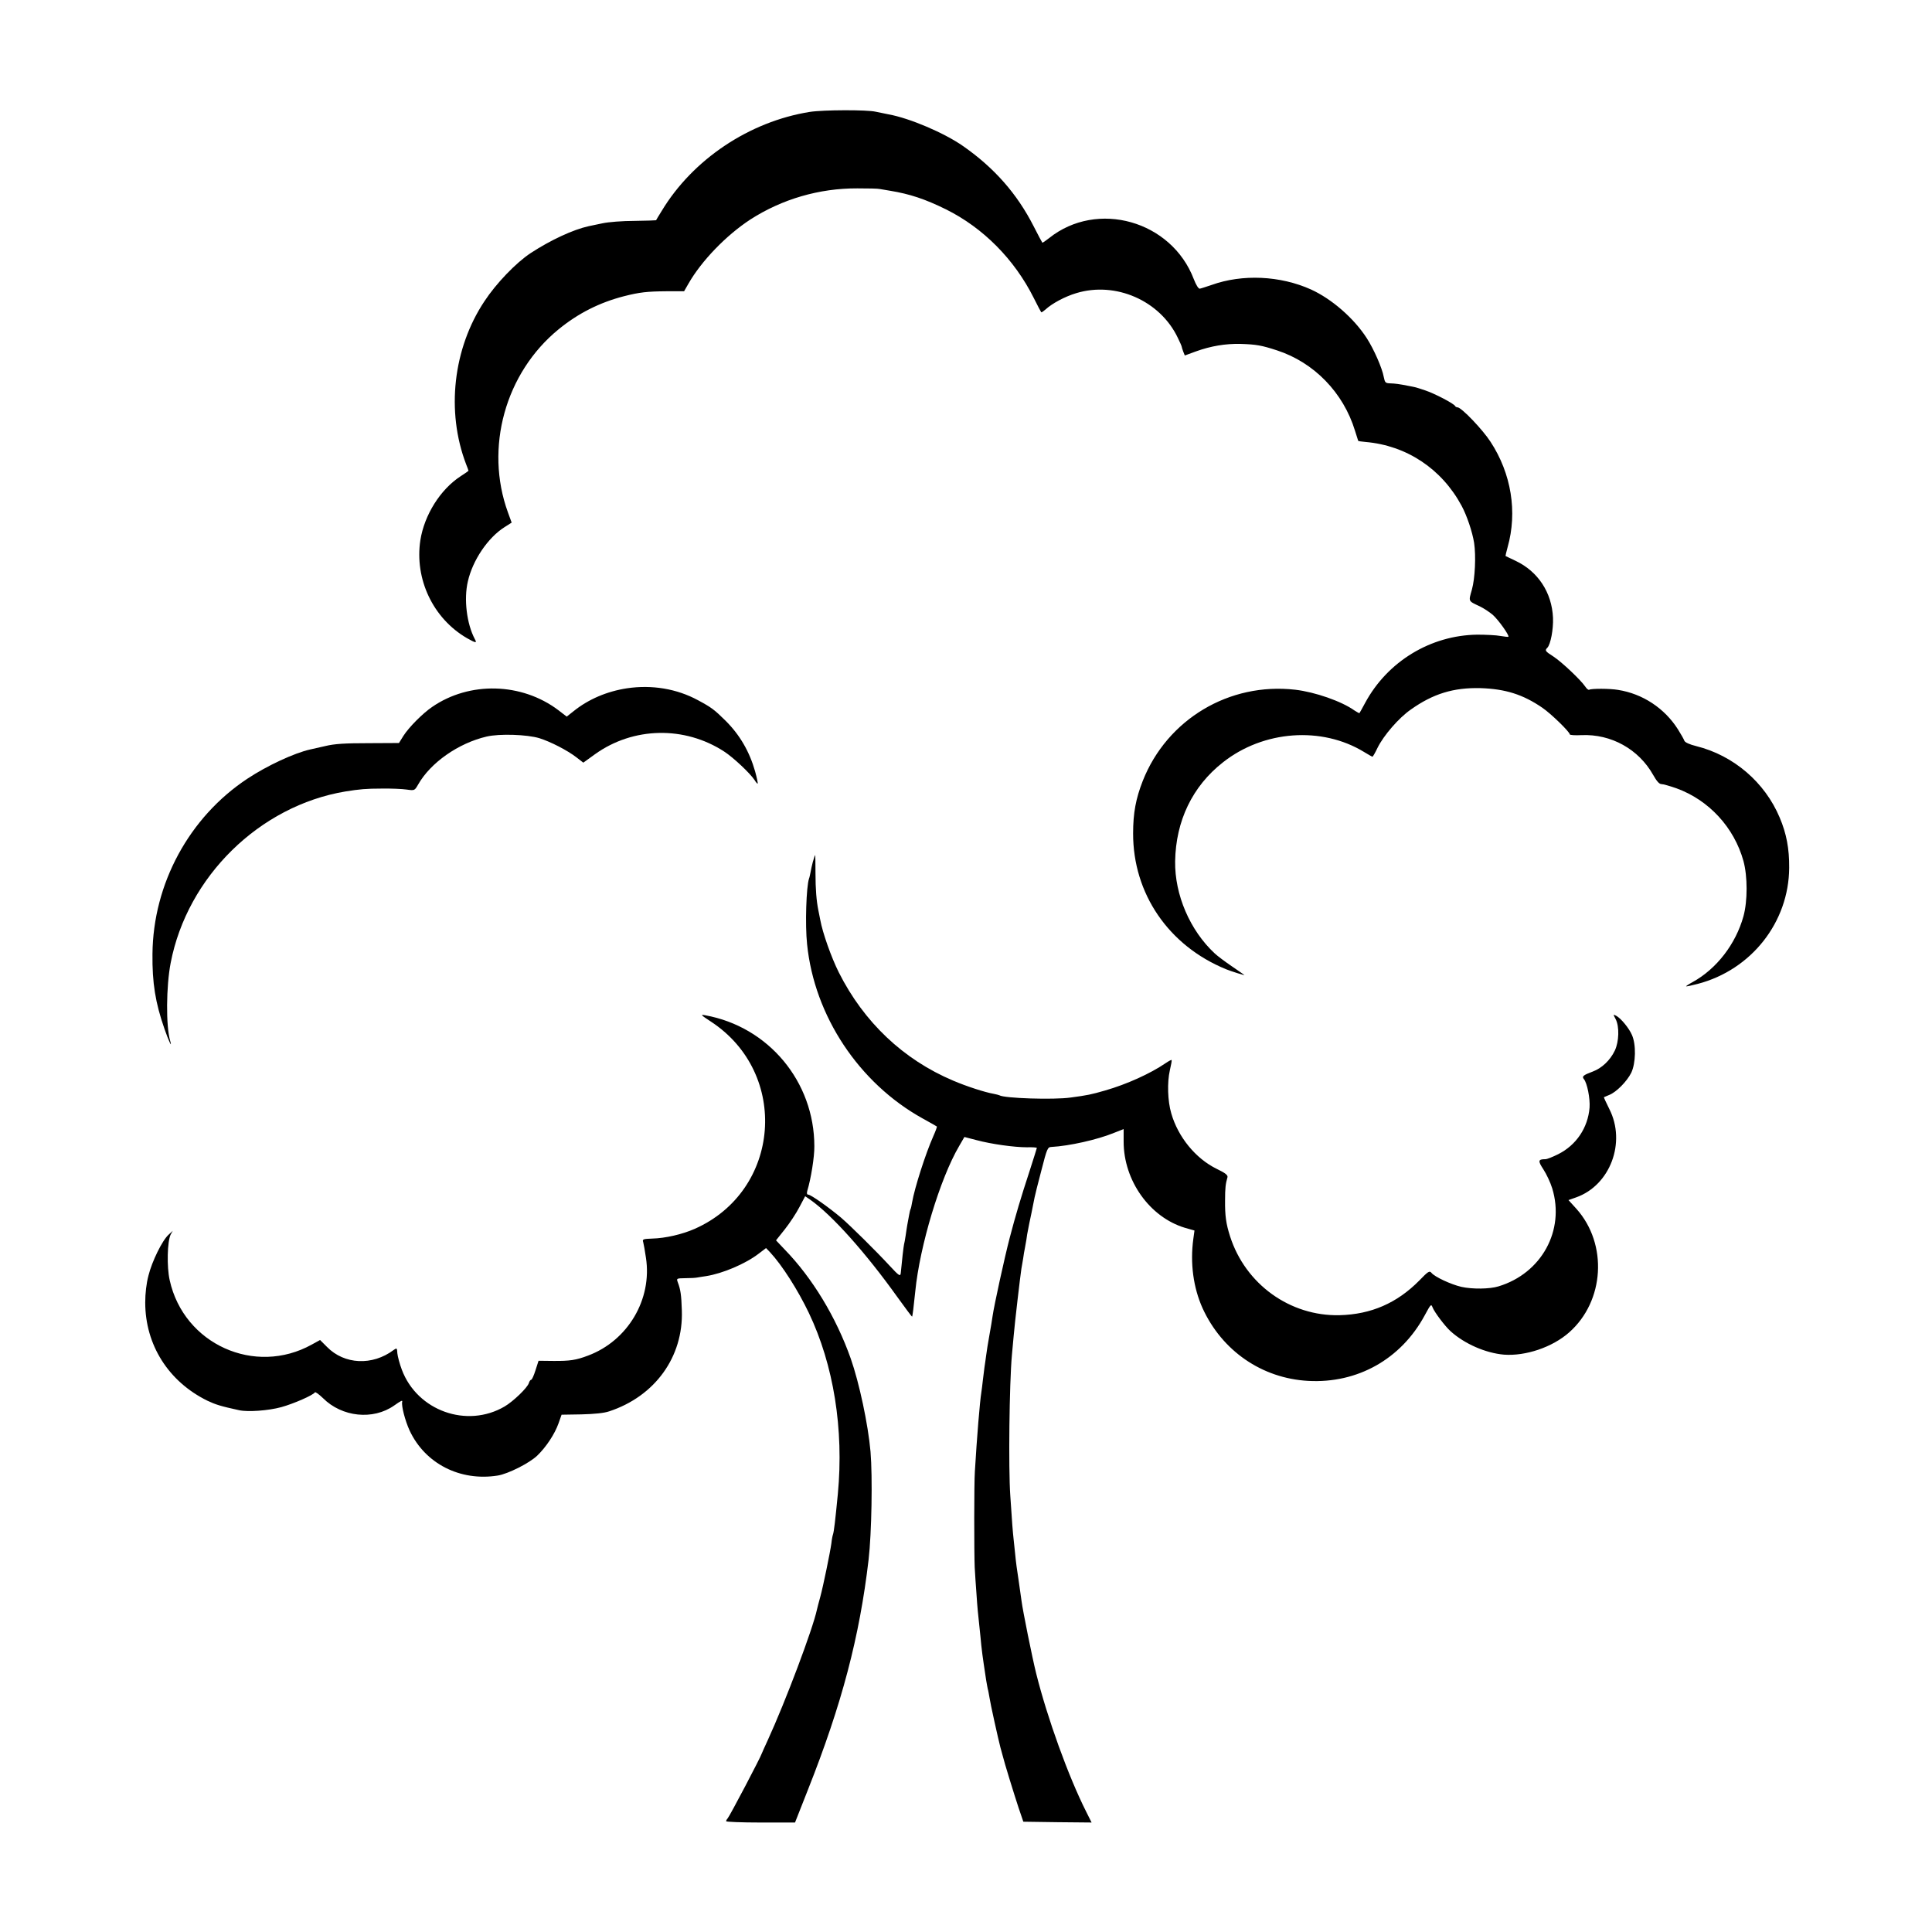
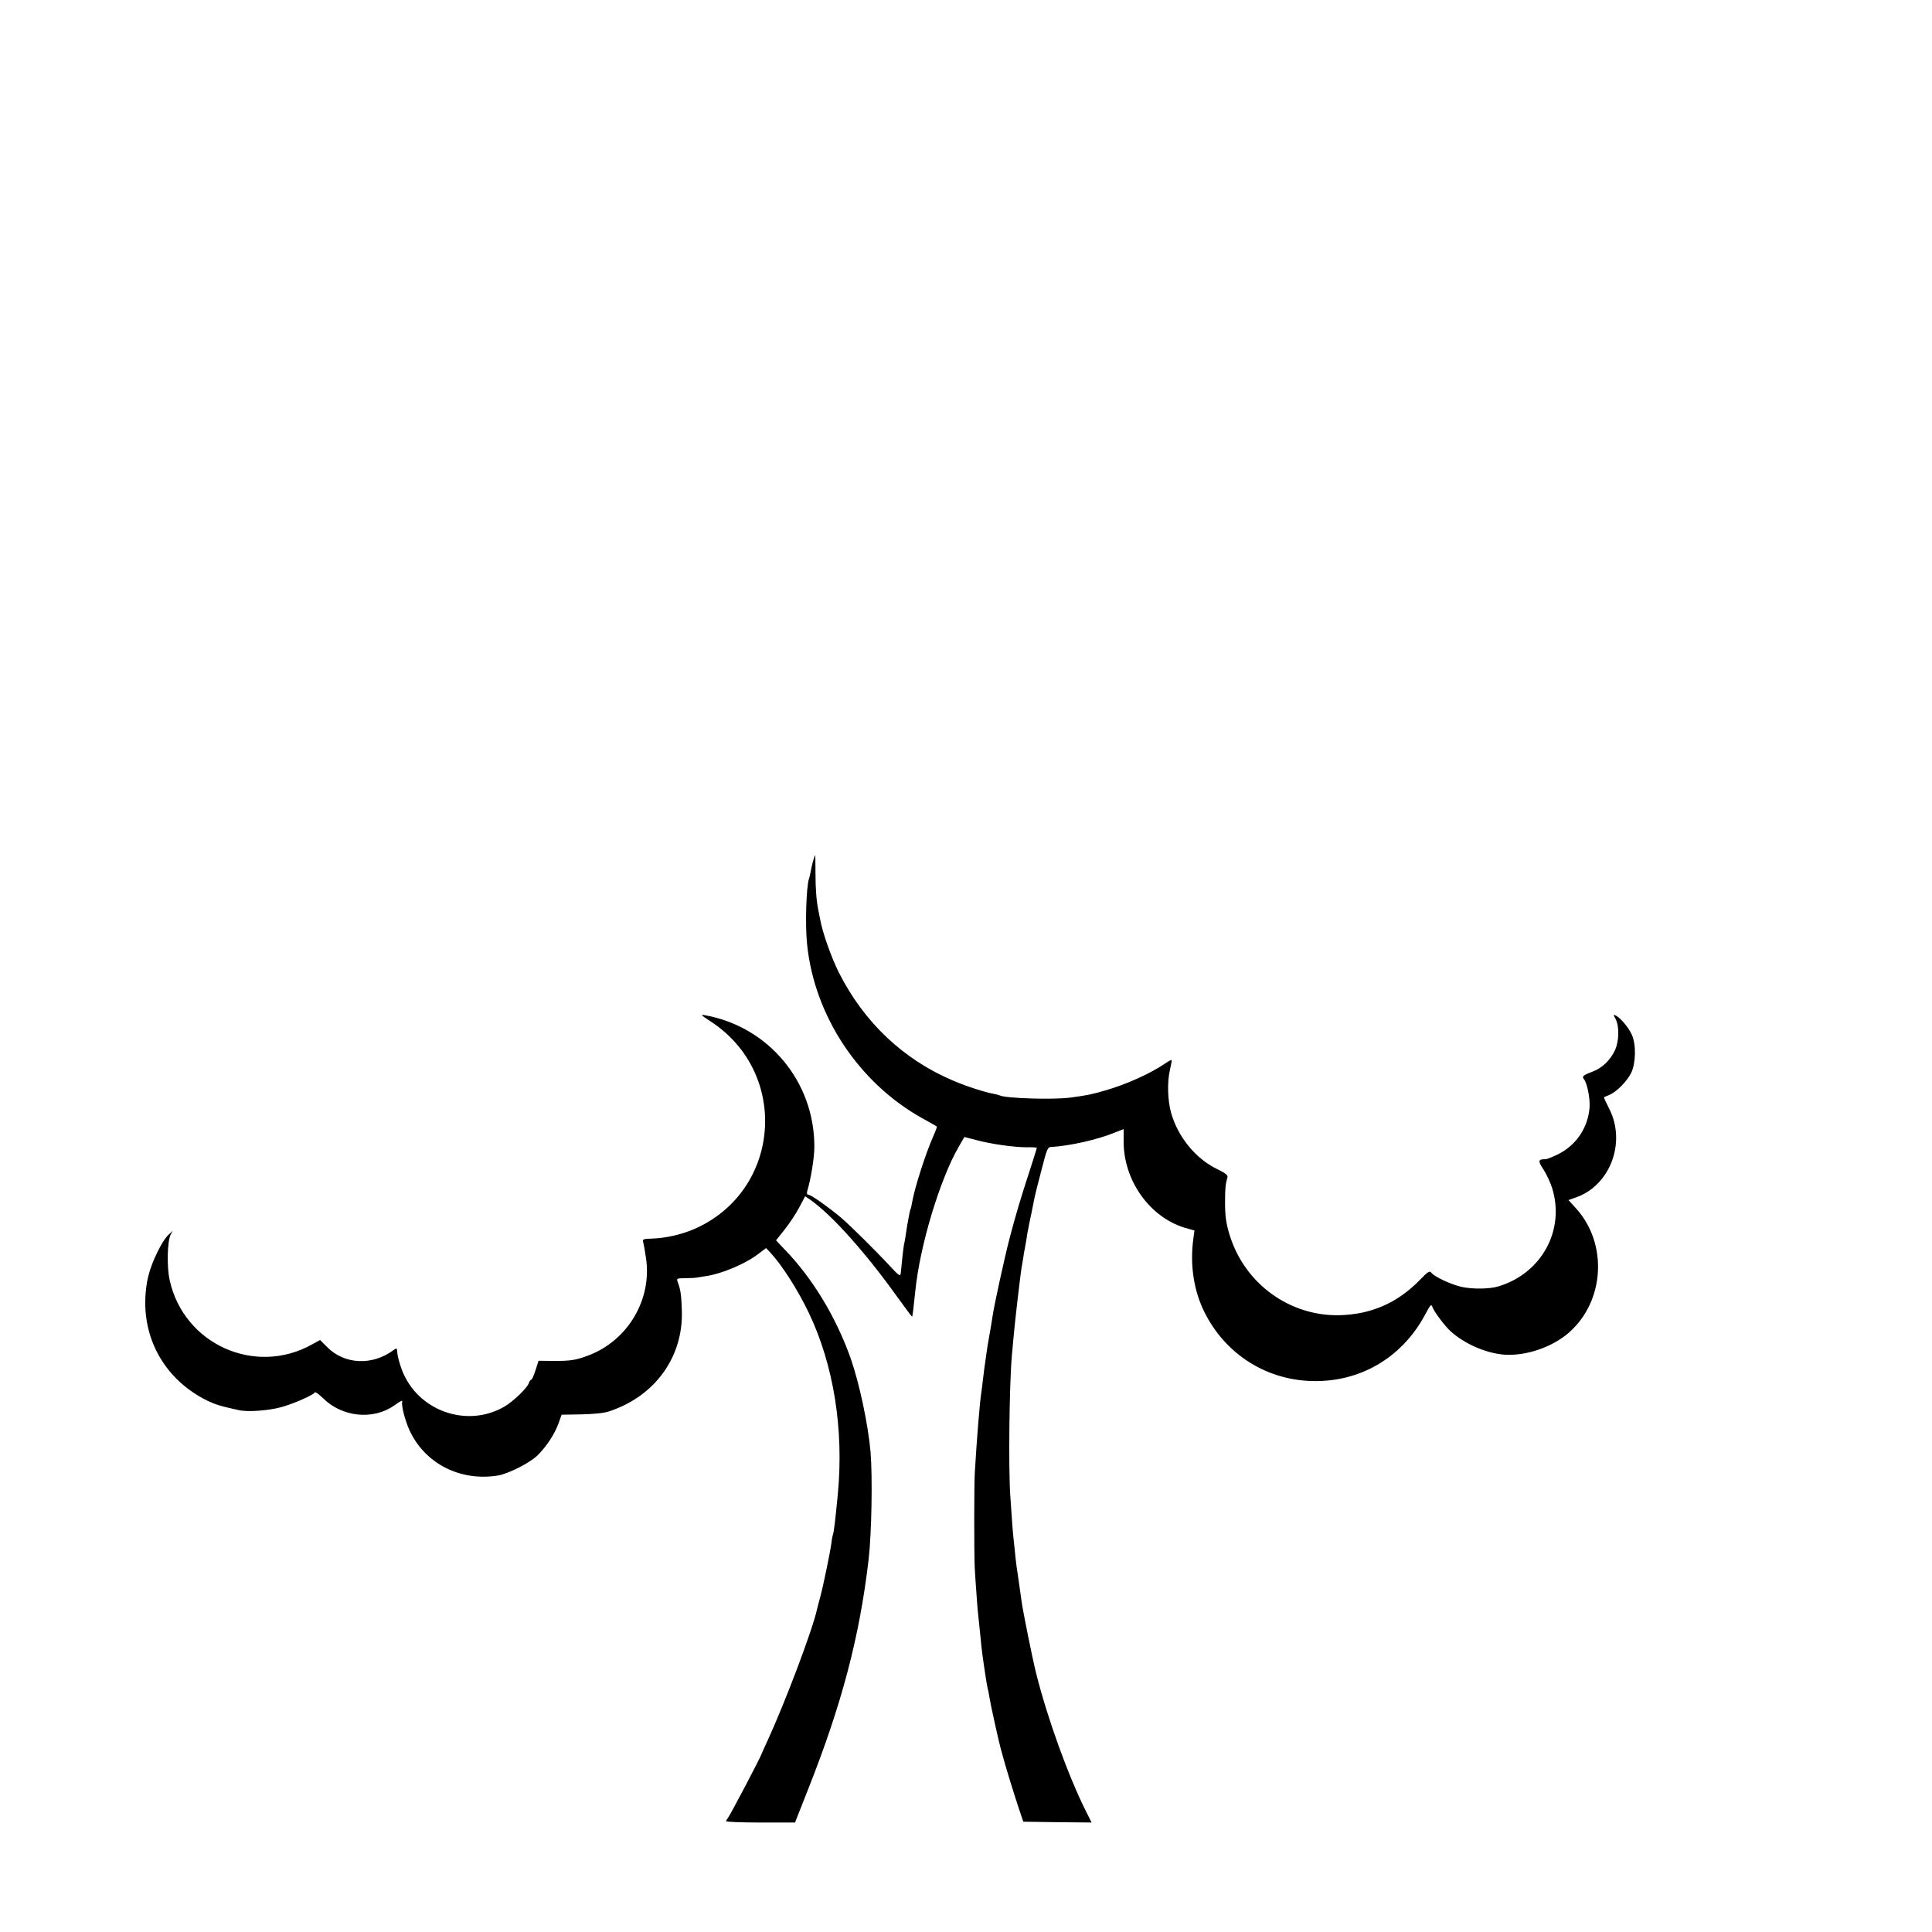
<svg xmlns="http://www.w3.org/2000/svg" version="1.0" width="1200pt" height="1200pt" viewBox="0 0 1200 1200" preserveAspectRatio="xMidYMid meet">
  <g transform="translate(0,1200) scale(0.1,-0.1)" fill="#000000" stroke="none">
-     <path d="M5030 11305 c-376 -60 -727 -295 -920 -615 -19 -30 -34 -56 -35 -58 -2 -1 -62 -3 -135 -4 -72 0 -162 -7 -198 -15 -37 -8 -76 -16 -86 -18 -96 -21 -236 -86 -360 -167 -91 -60 -214 -188 -287 -299 -195 -293 -239 -685 -114 -1012 8 -20 15 -39 15 -41 0 -1 -22 -17 -49 -34 -126 -82 -225 -240 -250 -397 -37 -242 79 -487 290 -609 55 -31 63 -32 48 -5 -50 94 -69 248 -43 358 30 132 125 272 228 337 l44 28 -23 63 c-146 401 -17 867 315 1138 121 99 254 166 405 205 98 25 144 30 267 31 l107 0 27 47 c81 142 235 301 385 399 196 126 427 194 664 193 66 0 129 -1 140 -4 11 -2 40 -7 65 -11 121 -20 215 -51 345 -115 232 -115 426 -311 546 -551 23 -46 44 -86 46 -88 2 -3 13 5 26 16 41 38 121 81 191 102 245 75 521 -46 631 -276 14 -28 25 -54 25 -57 0 -2 4 -16 9 -29 l10 -25 68 25 c94 34 185 49 277 47 99 -3 132 -9 227 -40 231 -75 413 -263 485 -499 10 -33 19 -61 20 -63 1 -2 21 -5 45 -7 255 -22 473 -166 597 -396 33 -61 67 -162 78 -231 12 -80 6 -220 -14 -291 -21 -74 -24 -69 49 -103 25 -12 61 -36 81 -53 35 -31 104 -128 97 -136 -2 -2 -25 1 -50 5 -26 5 -90 8 -144 8 -289 -4 -557 -166 -696 -424 -18 -33 -33 -61 -35 -63 -2 -2 -15 6 -31 16 -81 58 -247 115 -368 129 -410 47 -796 -184 -947 -566 -43 -110 -60 -199 -60 -326 -1 -374 220 -698 577 -844 31 -13 119 -40 114 -36 -2 2 -38 27 -79 55 -41 28 -88 63 -105 79 -154 143 -249 365 -246 572 4 251 107 466 297 615 252 199 614 225 877 64 26 -16 49 -29 52 -29 2 0 17 25 31 55 38 77 132 186 207 238 138 98 265 137 432 133 155 -5 264 -39 385 -122 54 -37 170 -150 170 -165 0 -5 33 -7 73 -5 184 8 355 -87 445 -247 22 -39 38 -57 51 -57 11 0 53 -12 93 -26 202 -73 359 -243 417 -452 26 -96 26 -248 0 -343 -48 -173 -167 -327 -316 -409 -24 -13 -42 -25 -40 -26 2 -2 34 5 72 15 333 87 566 383 568 721 1 119 -17 213 -59 312 -92 219 -286 386 -519 444 -41 10 -69 23 -73 33 -3 9 -21 41 -40 71 -83 131 -219 221 -372 245 -52 9 -165 9 -179 1 -5 -3 -16 6 -25 20 -28 41 -144 151 -197 186 -52 33 -55 38 -38 55 20 20 38 115 35 186 -7 157 -93 288 -233 354 -32 15 -59 28 -61 29 -2 1 4 26 12 55 62 219 23 458 -106 655 -49 76 -181 214 -205 214 -6 0 -13 4 -15 8 -5 14 -129 79 -188 98 -63 21 -54 18 -100 27 -60 12 -84 15 -116 16 -29 1 -32 5 -39 39 -10 56 -62 174 -106 242 -80 124 -217 243 -346 302 -191 86 -426 97 -618 28 -33 -11 -66 -22 -73 -23 -8 -1 -23 23 -37 59 -138 363 -600 494 -899 255 -22 -17 -40 -30 -42 -28 -2 2 -26 47 -54 102 -103 202 -244 362 -437 497 -117 82 -332 174 -465 198 -29 6 -64 13 -78 16 -54 13 -327 12 -410 -1z" />
-     <path d="M3895 7725 c-125 -19 -240 -68 -332 -142 l-43 -34 -52 40 c-228 172 -552 180 -784 20 -60 -41 -144 -126 -178 -179 l-28 -45 -191 -1 c-145 0 -210 -4 -267 -18 -41 -9 -83 -19 -93 -21 -99 -22 -269 -101 -391 -182 -361 -239 -585 -652 -589 -1088 -2 -180 18 -303 74 -464 26 -76 51 -128 36 -76 -27 90 -25 340 3 484 103 536 552 976 1085 1065 87 14 129 18 225 18 58 1 128 -2 155 -6 50 -7 50 -7 72 31 77 136 250 257 425 298 80 19 252 13 328 -10 70 -22 173 -75 229 -118 l44 -34 72 52 c238 171 557 177 803 17 57 -37 160 -134 188 -176 9 -15 18 -25 20 -23 2 2 -5 36 -16 76 -35 123 -95 227 -185 316 -68 67 -86 81 -170 126 -131 71 -286 97 -440 74z" />
    <path d="M5049 6648 c-6 -24 -13 -54 -15 -68 -3 -14 -6 -30 -9 -37 -17 -50 -25 -286 -12 -408 45 -445 322 -862 716 -1081 47 -26 88 -49 90 -51 2 -1 -8 -29 -22 -60 -48 -108 -116 -320 -132 -412 -3 -19 -7 -37 -9 -40 -2 -3 -7 -22 -10 -41 -3 -19 -8 -46 -11 -60 -2 -13 -7 -42 -10 -65 -3 -22 -8 -47 -10 -55 -3 -13 -13 -99 -20 -175 -2 -26 -10 -21 -70 44 -87 94 -239 244 -300 297 -77 65 -189 144 -205 144 -8 0 -10 8 -6 23 23 75 45 213 44 277 0 402 -285 743 -678 814 -31 6 -28 2 35 -39 492 -322 435 -1052 -101 -1288 -77 -34 -182 -58 -262 -60 -58 -2 -63 -4 -57 -22 3 -11 11 -55 17 -97 40 -259 -113 -516 -360 -608 -74 -28 -112 -34 -217 -33 l-90 1 -19 -59 c-10 -32 -22 -59 -27 -59 -4 0 -11 -9 -14 -20 -9 -30 -98 -115 -151 -146 -234 -137 -542 -27 -638 228 -14 37 -26 83 -28 102 -2 34 -3 35 -23 21 -132 -99 -306 -91 -414 19 l-43 43 -51 -28 c-354 -197 -795 2 -883 399 -19 84 -15 242 6 284 l13 23 -26 -24 c-39 -35 -103 -165 -125 -254 -13 -49 -20 -111 -20 -167 0 -263 144 -491 386 -610 51 -24 82 -34 197 -59 54 -12 182 -3 262 19 76 21 198 74 209 92 3 4 25 -12 50 -36 118 -118 311 -138 442 -46 44 31 53 35 50 23 -6 -24 18 -117 46 -178 96 -206 314 -317 547 -280 64 10 197 77 246 124 55 53 108 133 132 200 l19 54 123 2 c82 2 141 8 173 19 285 94 461 339 451 626 -3 97 -8 130 -25 175 -9 25 -9 25 48 26 31 0 64 2 72 4 8 1 34 6 57 9 101 16 243 76 325 139 l46 35 25 -26 c76 -82 173 -235 241 -377 154 -323 218 -722 180 -1124 -16 -165 -24 -233 -30 -251 -3 -8 -8 -33 -10 -55 -8 -58 -51 -267 -69 -333 -9 -31 -18 -68 -21 -80 -25 -118 -194 -568 -306 -812 -19 -41 -35 -77 -36 -80 -6 -22 -200 -391 -213 -405 -5 -5 -9 -13 -9 -17 0 -4 96 -8 214 -8 l214 0 80 203 c211 532 321 951 377 1430 19 164 25 514 12 670 -15 170 -70 428 -123 579 -91 257 -238 500 -411 678 l-53 56 55 69 c30 38 71 100 90 137 l36 68 32 -22 c136 -96 344 -329 542 -606 48 -67 89 -121 90 -120 3 3 10 61 20 158 28 282 154 700 272 901 l33 57 73 -19 c97 -26 238 -45 315 -45 34 1 62 -1 62 -4 0 -2 -20 -65 -44 -140 -56 -171 -87 -275 -125 -420 -32 -123 -97 -420 -106 -485 -3 -22 -12 -76 -20 -120 -8 -44 -17 -100 -20 -125 -3 -25 -8 -56 -10 -70 -2 -14 -6 -50 -10 -80 -3 -30 -8 -66 -10 -80 -9 -55 -27 -272 -40 -490 -5 -70 -5 -502 -1 -595 2 -38 7 -113 11 -165 6 -91 9 -117 20 -220 3 -25 7 -70 10 -100 3 -30 10 -82 15 -115 5 -33 12 -78 15 -100 4 -22 8 -47 10 -55 3 -8 7 -33 11 -55 4 -31 55 -261 68 -310 2 -5 6 -23 11 -40 14 -57 74 -250 102 -335 l29 -85 212 -3 212 -2 -34 68 c-110 218 -241 581 -310 857 -25 100 -84 394 -91 450 -4 30 -12 87 -19 134 -8 50 -16 107 -21 161 -3 30 -8 73 -10 95 -4 37 -9 92 -20 265 -12 169 -6 696 10 873 3 31 8 85 11 120 6 74 42 381 48 417 3 14 7 43 11 64 3 21 7 48 10 60 2 12 7 37 10 56 2 19 7 46 10 60 2 14 12 60 21 103 8 42 17 87 20 100 2 12 21 87 42 167 35 137 39 145 62 146 111 6 285 45 388 87 l61 24 0 -78 c0 -242 162 -469 380 -535 l60 -17 -7 -51 c-21 -152 0 -304 57 -431 121 -265 368 -436 656 -452 306 -17 577 135 724 407 38 70 40 73 49 49 12 -30 76 -115 111 -147 87 -79 218 -136 332 -146 135 -10 301 46 405 138 220 194 241 548 46 767 l-50 55 48 17 c211 75 311 341 206 548 -20 40 -35 73 -34 74 2 1 17 7 33 14 44 17 110 84 137 138 28 59 31 175 4 235 -18 42 -69 104 -98 119 -19 10 -19 9 -3 -21 24 -46 21 -140 -5 -195 -29 -61 -81 -110 -138 -131 -59 -22 -68 -30 -54 -47 20 -24 39 -120 35 -176 -10 -126 -83 -234 -195 -290 -34 -17 -69 -31 -79 -31 -46 0 -48 -10 -13 -63 19 -29 44 -82 55 -118 80 -261 -66 -528 -334 -609 -55 -17 -162 -18 -230 -3 -65 15 -166 62 -186 87 -12 15 -21 9 -75 -47 -139 -141 -300 -211 -496 -216 -308 -7 -585 193 -680 490 -25 78 -32 128 -31 224 0 75 3 102 15 143 3 13 -13 26 -67 52 -131 64 -240 198 -282 344 -23 78 -26 193 -9 268 8 34 13 62 11 64 -2 2 -19 -7 -38 -20 -95 -65 -242 -131 -374 -169 -90 -26 -111 -30 -215 -44 -104 -15 -413 -5 -443 14 -4 2 -20 6 -35 9 -53 9 -168 46 -252 82 -310 131 -555 364 -710 672 -47 94 -101 247 -115 325 -4 22 -10 49 -12 60 -12 59 -18 132 -18 233 0 61 -1 112 -2 112 -1 0 -7 -19 -14 -42z" />
  </g>
</svg>